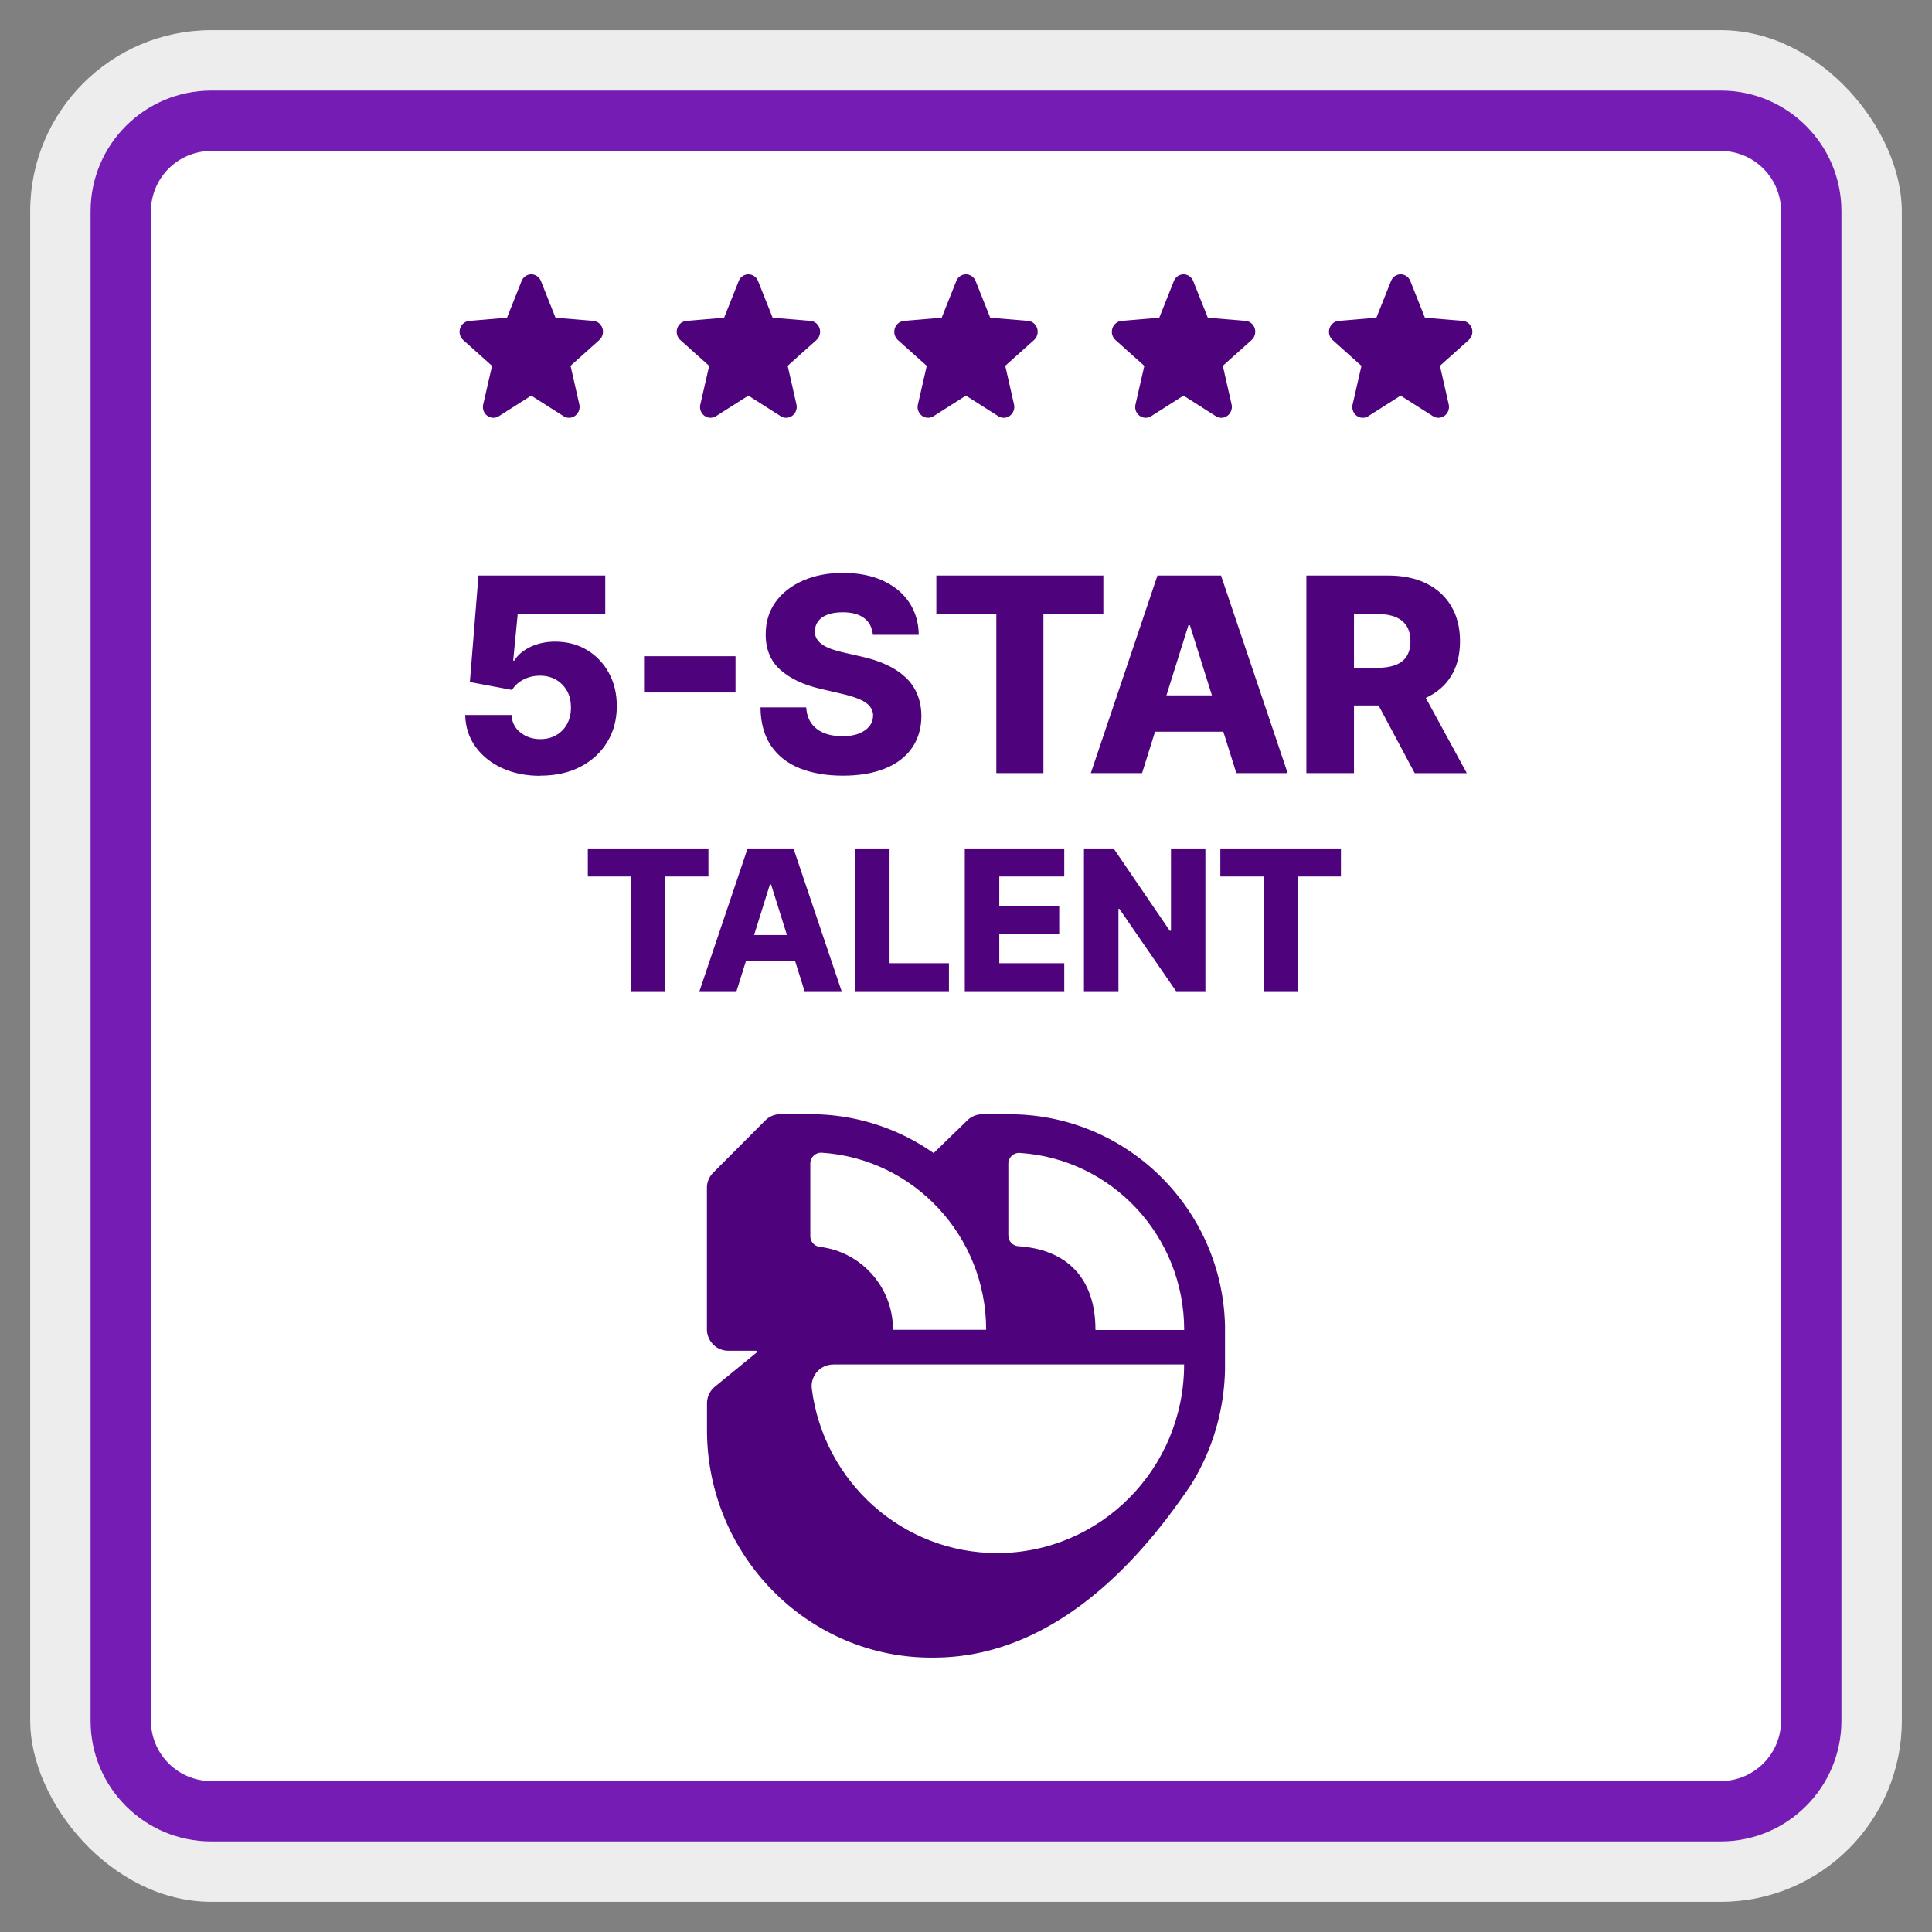
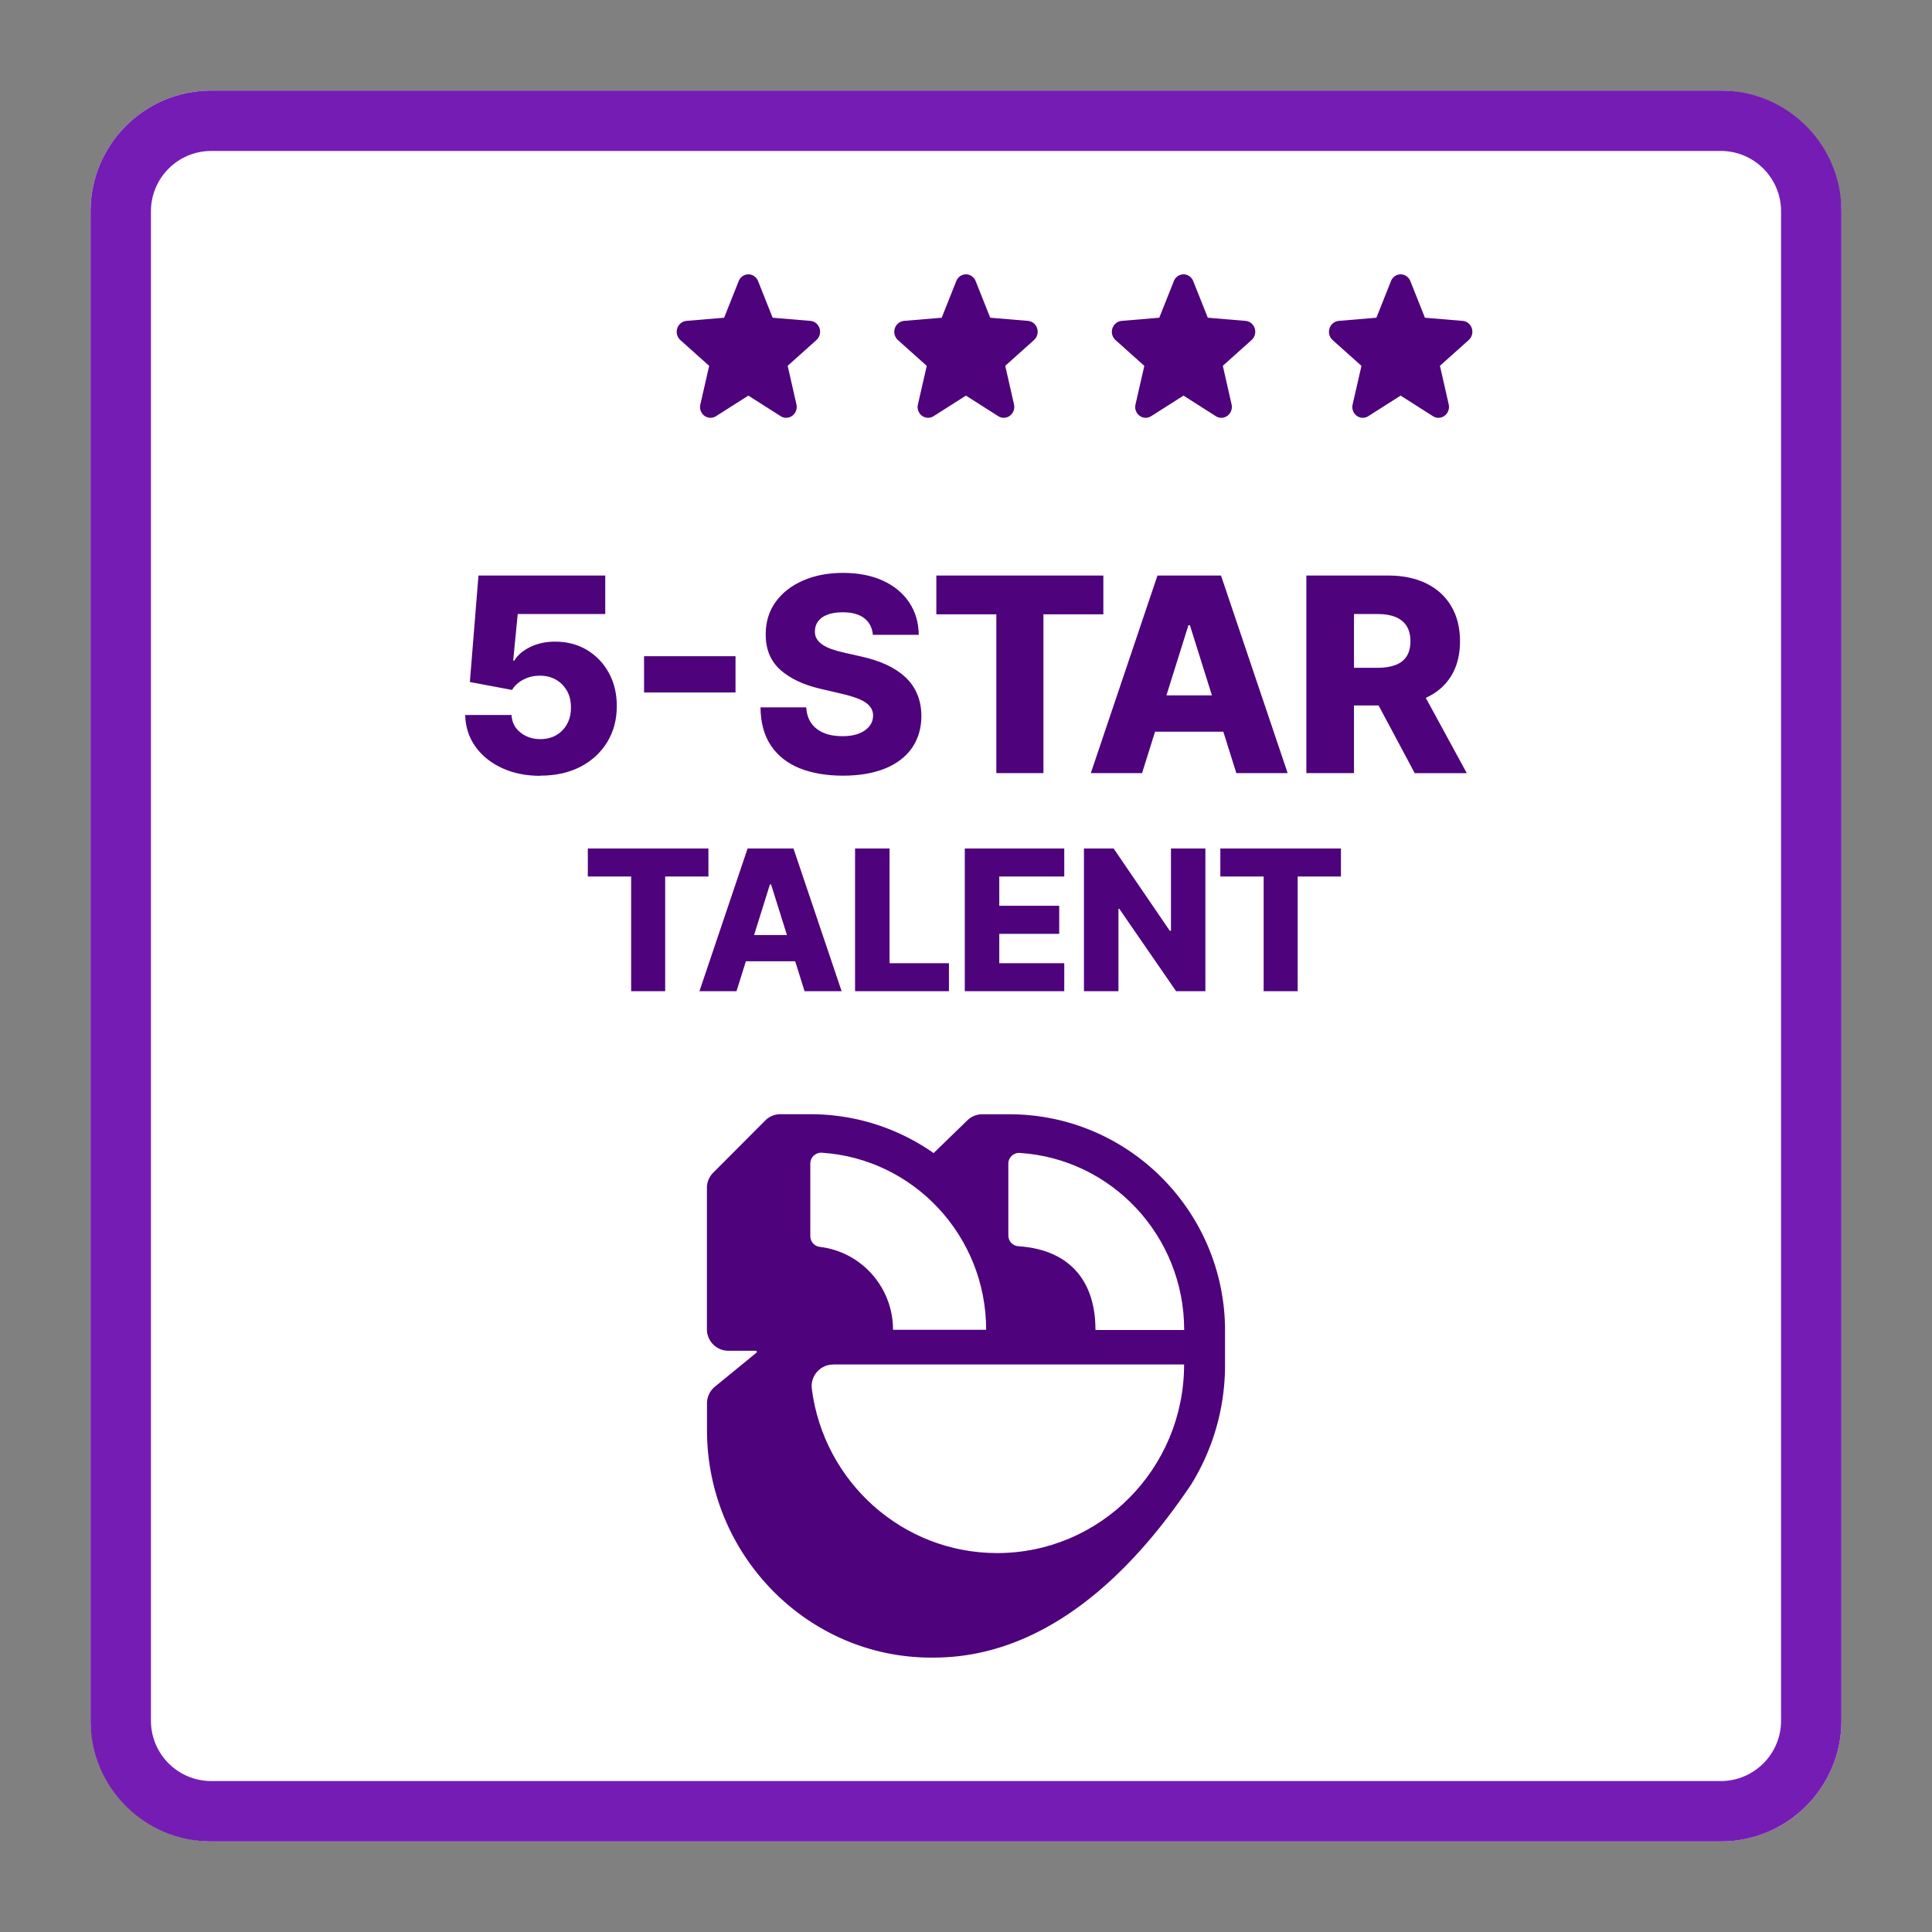
<svg xmlns="http://www.w3.org/2000/svg" id="_5-Star_Talent_light_" data-name="5-Star Talent (light)" viewBox="0 0 256 256">
  <rect x="0" y="0" width="256" height="256" fill="#808080" stroke="none" />
  <defs>
    <style>.cls-2{fill:#4e027c}.cls-3{fill:#fff}</style>
  </defs>
  <g id="Seal">
    <g id="Shape">
-       <rect id="Ring" width="248" height="248" x="4" y="4" rx="24" ry="24" style="fill:#ededed" />
      <rect id="Base" width="232" height="232" x="12" y="12" class="cls-3" rx="16" ry="16" />
      <path id="Border" d="M228 12H28c-8.84 0-16 7.16-16 16v200c0 8.84 7.16 16 16 16h200c8.84 0 16-7.16 16-16V28c0-8.84-7.16-16-16-16Zm8 216c0 4.42-3.58 8-8 8H28c-4.42 0-8-3.58-8-8V28c0-4.42 3.58-8 8-8h200c4.42 0 8 3.58 8 8v200Z" style="fill:#751cb5" />
    </g>
    <g id="Content">
      <g id="Logo">
        <path d="M157.81 196.74c2.77-4.46 4.4-9.69 4.51-15.29v-5.7c-.31-15.54-12.99-28.1-28.55-28.1h-3.62c-.75 0-1.46.29-2 .83l-4.44 4.31a28.35 28.35 0 0 0-16.34-5.15h-3.97c-.75 0-1.47.29-2 .83l-6.9 6.92c-.54.54-.83 1.26-.83 2.02v18.71c0 1.58 1.26 2.86 2.83 2.86h3.64c.13 0 .2.17.09.26l-5.51 4.51c-.66.54-1.04 1.36-1.04 2.22v3.53c0 16.62 13.47 30.32 30.04 30.14 17.43 0 29.09-15.53 34.08-22.88v-.02Z" class="cls-2" />
        <path d="M145.15 176.11c0-5.77-2.88-10.49-10.22-10.98-.75-.05-1.32-.67-1.32-1.42v-9.52c0-.83.7-1.48 1.52-1.42 12.16.78 21.78 10.98 21.78 23.46h-11.75v-.1ZM107.37 154.18v9.62c0 .74.55 1.34 1.27 1.42 5.45.64 9.69 5.31 9.69 10.98h12.34c0-12.46-9.62-22.67-21.78-23.46-.82-.05-1.52.6-1.52 1.42h-.01ZM110.38 180.81c-1.7 0-3.03 1.52-2.81 3.22 1.57 12.28 11.97 21.76 24.56 21.76 13.68 0 24.77-11.19 24.77-24.99h-46.52Z" class="cls-3" />
      </g>
      <g id="Text_outline_" data-name="Text (outline)">
        <path d="M77.89 116.14v-3.71h15.98v3.71h-5.73v15.2h-4.51v-15.2h-5.74ZM97.59 131.34h-4.91l6.38-18.91h6.08l6.38 18.91h-4.91l-4.44-14.15h-.15l-4.43 14.15Zm-.66-7.44h10.27v3.47H96.93v-3.47ZM113.3 131.34v-18.91h4.57v15.2h7.87v3.71H113.3ZM127.84 131.34v-18.91h13.18v3.71h-8.61v3.88h7.94v3.72h-7.94v3.89h8.61v3.71h-13.18ZM159.72 112.43v18.91h-3.88l-7.52-10.91h-.12v10.91h-4.57v-18.91h3.93l7.44 10.9h.16v-10.9h4.56ZM161.7 116.14v-3.71h15.98v3.71h-5.73v15.2h-4.51v-15.2h-5.74ZM71.58 102.8c-1.91 0-3.6-.35-5.09-1.04-1.48-.69-2.65-1.64-3.51-2.85s-1.3-2.6-1.34-4.17h6.14c.05.96.44 1.74 1.18 2.32.73.58 1.61.88 2.62.88.79 0 1.5-.17 2.11-.52.61-.35 1.1-.84 1.45-1.48.35-.64.52-1.37.51-2.19 0-.84-.16-1.58-.52-2.21s-.84-1.12-1.46-1.48c-.62-.35-1.33-.53-2.13-.53-.76 0-1.48.16-2.15.5-.68.34-1.19.81-1.54 1.39l-5.59-1.05 1.14-14.11h16.8v5.1H68.6l-.6 6.17h.15c.43-.72 1.14-1.32 2.1-1.8.97-.47 2.07-.71 3.3-.71 1.57 0 2.97.36 4.2 1.09 1.23.73 2.2 1.74 2.91 3.02.71 1.29 1.07 2.76 1.07 4.42 0 1.8-.42 3.39-1.27 4.78-.85 1.39-2.03 2.48-3.55 3.27s-3.3 1.18-5.34 1.18ZM97.46 86.95v4.81H85.34v-4.81h12.12ZM115.66 84.11c-.09-.94-.46-1.67-1.13-2.19-.67-.52-1.62-.79-2.86-.79-.82 0-1.5.11-2.04.32-.55.21-.96.51-1.23.88s-.41.79-.42 1.27c-.02.39.06.74.24 1.04s.43.56.77.79c.34.23.74.42 1.22.59.48.17 1.01.32 1.61.45l2.25.51c1.3.28 2.44.66 3.43 1.12s1.83 1.03 2.51 1.67 1.19 1.39 1.54 2.24c.35.84.53 1.79.54 2.84 0 1.65-.43 3.07-1.25 4.26-.83 1.18-2.01 2.09-3.56 2.72-1.55.63-3.41.95-5.59.95s-4.1-.33-5.73-.98c-1.63-.66-2.89-1.65-3.8-2.99-.9-1.34-1.37-3.03-1.39-5.08h6.06c.05.84.28 1.55.68 2.11.4.56.95.99 1.66 1.28.7.29 1.52.43 2.45.43.85 0 1.58-.11 2.18-.35.6-.23 1.06-.55 1.39-.96s.49-.88.5-1.41c0-.49-.16-.92-.46-1.27-.3-.35-.76-.66-1.37-.92-.62-.26-1.4-.5-2.36-.72l-2.74-.64c-2.27-.52-4.05-1.36-5.36-2.52-1.3-1.16-1.95-2.74-1.94-4.72 0-1.62.43-3.04 1.3-4.26s2.09-2.17 3.64-2.85c1.55-.68 3.32-1.02 5.3-1.02s3.79.34 5.29 1.03 2.66 1.65 3.48 2.88c.83 1.24 1.25 2.67 1.27 4.3h-6.06ZM124.07 81.4v-5.14h22.13v5.14h-7.94v21.04h-6.24V81.4h-7.95ZM151.34 102.44h-6.8l8.83-26.18h8.42l8.83 26.18h-6.8l-6.15-19.59h-.2l-6.14 19.59Zm-.91-10.3h14.22v4.81h-14.22v-4.81ZM173.1 102.44V76.26h10.82c1.96 0 3.65.35 5.08 1.05 1.43.7 2.53 1.71 3.3 3.02.78 1.31 1.16 2.86 1.16 4.65s-.4 3.36-1.19 4.62c-.79 1.27-1.92 2.23-3.38 2.89-1.46.66-3.18.99-5.18.99h-6.84v-4.99h5.66c.96 0 1.75-.13 2.4-.38.64-.25 1.13-.63 1.46-1.15.33-.52.5-1.18.5-1.99s-.17-1.48-.5-2.01c-.33-.53-.82-.93-1.47-1.2s-1.44-.4-2.39-.4h-3.12v21.08h-6.33Zm14.74-11.96 6.52 11.97h-6.9l-6.39-11.97h6.78Z" class="cls-2" />
      </g>
      <g id="Stars">
        <path id="Star" d="m165.85 45.05-3.82 3.42 1.16 5.11c.18.77-.28 1.55-1.03 1.74-.36.09-.74.03-1.05-.17l-4.29-2.73-4.29 2.73c-.66.41-1.51.2-1.91-.48a1.45 1.45 0 0 1-.16-1.08l1.17-5.11-3.82-3.42a1.48 1.48 0 0 1-.14-2.04c.24-.28.57-.46.93-.5l5.01-.42 1.93-4.85c.29-.74 1.1-1.09 1.81-.79.34.15.62.43.76.79l1.93 4.85 5.01.42c.77.07 1.34.77 1.27 1.56-.03.38-.2.73-.48.97Z" class="cls-2" />
        <path id="Star-2" d="m137.02 45.05-3.82 3.42 1.16 5.11c.18.77-.28 1.55-1.03 1.74-.36.09-.74.03-1.05-.17l-4.29-2.73-4.29 2.73c-.66.41-1.51.2-1.91-.48a1.45 1.45 0 0 1-.16-1.08l1.17-5.11-3.82-3.42a1.48 1.48 0 0 1-.14-2.04c.24-.28.57-.46.93-.5l5.01-.42 1.93-4.85c.29-.74 1.1-1.09 1.81-.79.34.15.62.43.76.79l1.93 4.85 5.01.42c.77.07 1.34.77 1.27 1.56-.03.38-.2.73-.48.97Z" class="cls-2" data-name="Star" />
        <path id="Star-3" d="m108.19 45.05-3.82 3.42 1.16 5.11c.18.77-.28 1.55-1.03 1.74-.36.09-.74.03-1.05-.17l-4.29-2.73-4.29 2.73c-.66.41-1.51.2-1.91-.48a1.45 1.45 0 0 1-.16-1.08l1.17-5.11-3.82-3.42a1.48 1.48 0 0 1-.14-2.04c.24-.28.57-.46.93-.5l5.01-.42 1.93-4.85c.29-.74 1.1-1.09 1.81-.79.34.15.62.43.76.79l1.93 4.85 5.01.42c.77.07 1.34.77 1.27 1.56-.03.38-.2.73-.48.97Z" class="cls-2" data-name="Star" />
        <path id="Star-4" d="m194.62 45.05-3.82 3.42 1.16 5.11c.18.77-.28 1.55-1.03 1.74-.36.09-.74.03-1.05-.17l-4.29-2.73-4.29 2.73c-.66.41-1.51.2-1.91-.48a1.45 1.45 0 0 1-.16-1.08l1.17-5.11-3.82-3.42a1.48 1.48 0 0 1-.14-2.04c.24-.28.57-.46.93-.5l5.01-.42 1.93-4.85c.29-.74 1.1-1.09 1.81-.79.34.15.62.43.76.79l1.93 4.85 5.01.42c.77.07 1.34.77 1.27 1.56-.03.38-.2.73-.48.97Z" class="cls-2" data-name="Star" />
-         <path id="Star-5" d="m79.42 45.05-3.82 3.42 1.16 5.11c.18.77-.28 1.55-1.03 1.74-.36.09-.74.03-1.05-.17l-4.29-2.73-4.29 2.73c-.66.41-1.51.2-1.91-.48a1.45 1.45 0 0 1-.16-1.08l1.17-5.11-3.82-3.42a1.48 1.48 0 0 1-.14-2.04c.24-.28.57-.46.93-.5l5.01-.42 1.93-4.85c.29-.74 1.1-1.09 1.81-.79.34.15.62.43.76.79l1.93 4.85 5.01.42c.77.07 1.34.77 1.27 1.56-.03.38-.2.73-.48.97Z" class="cls-2" data-name="Star" />
      </g>
    </g>
  </g>
</svg>